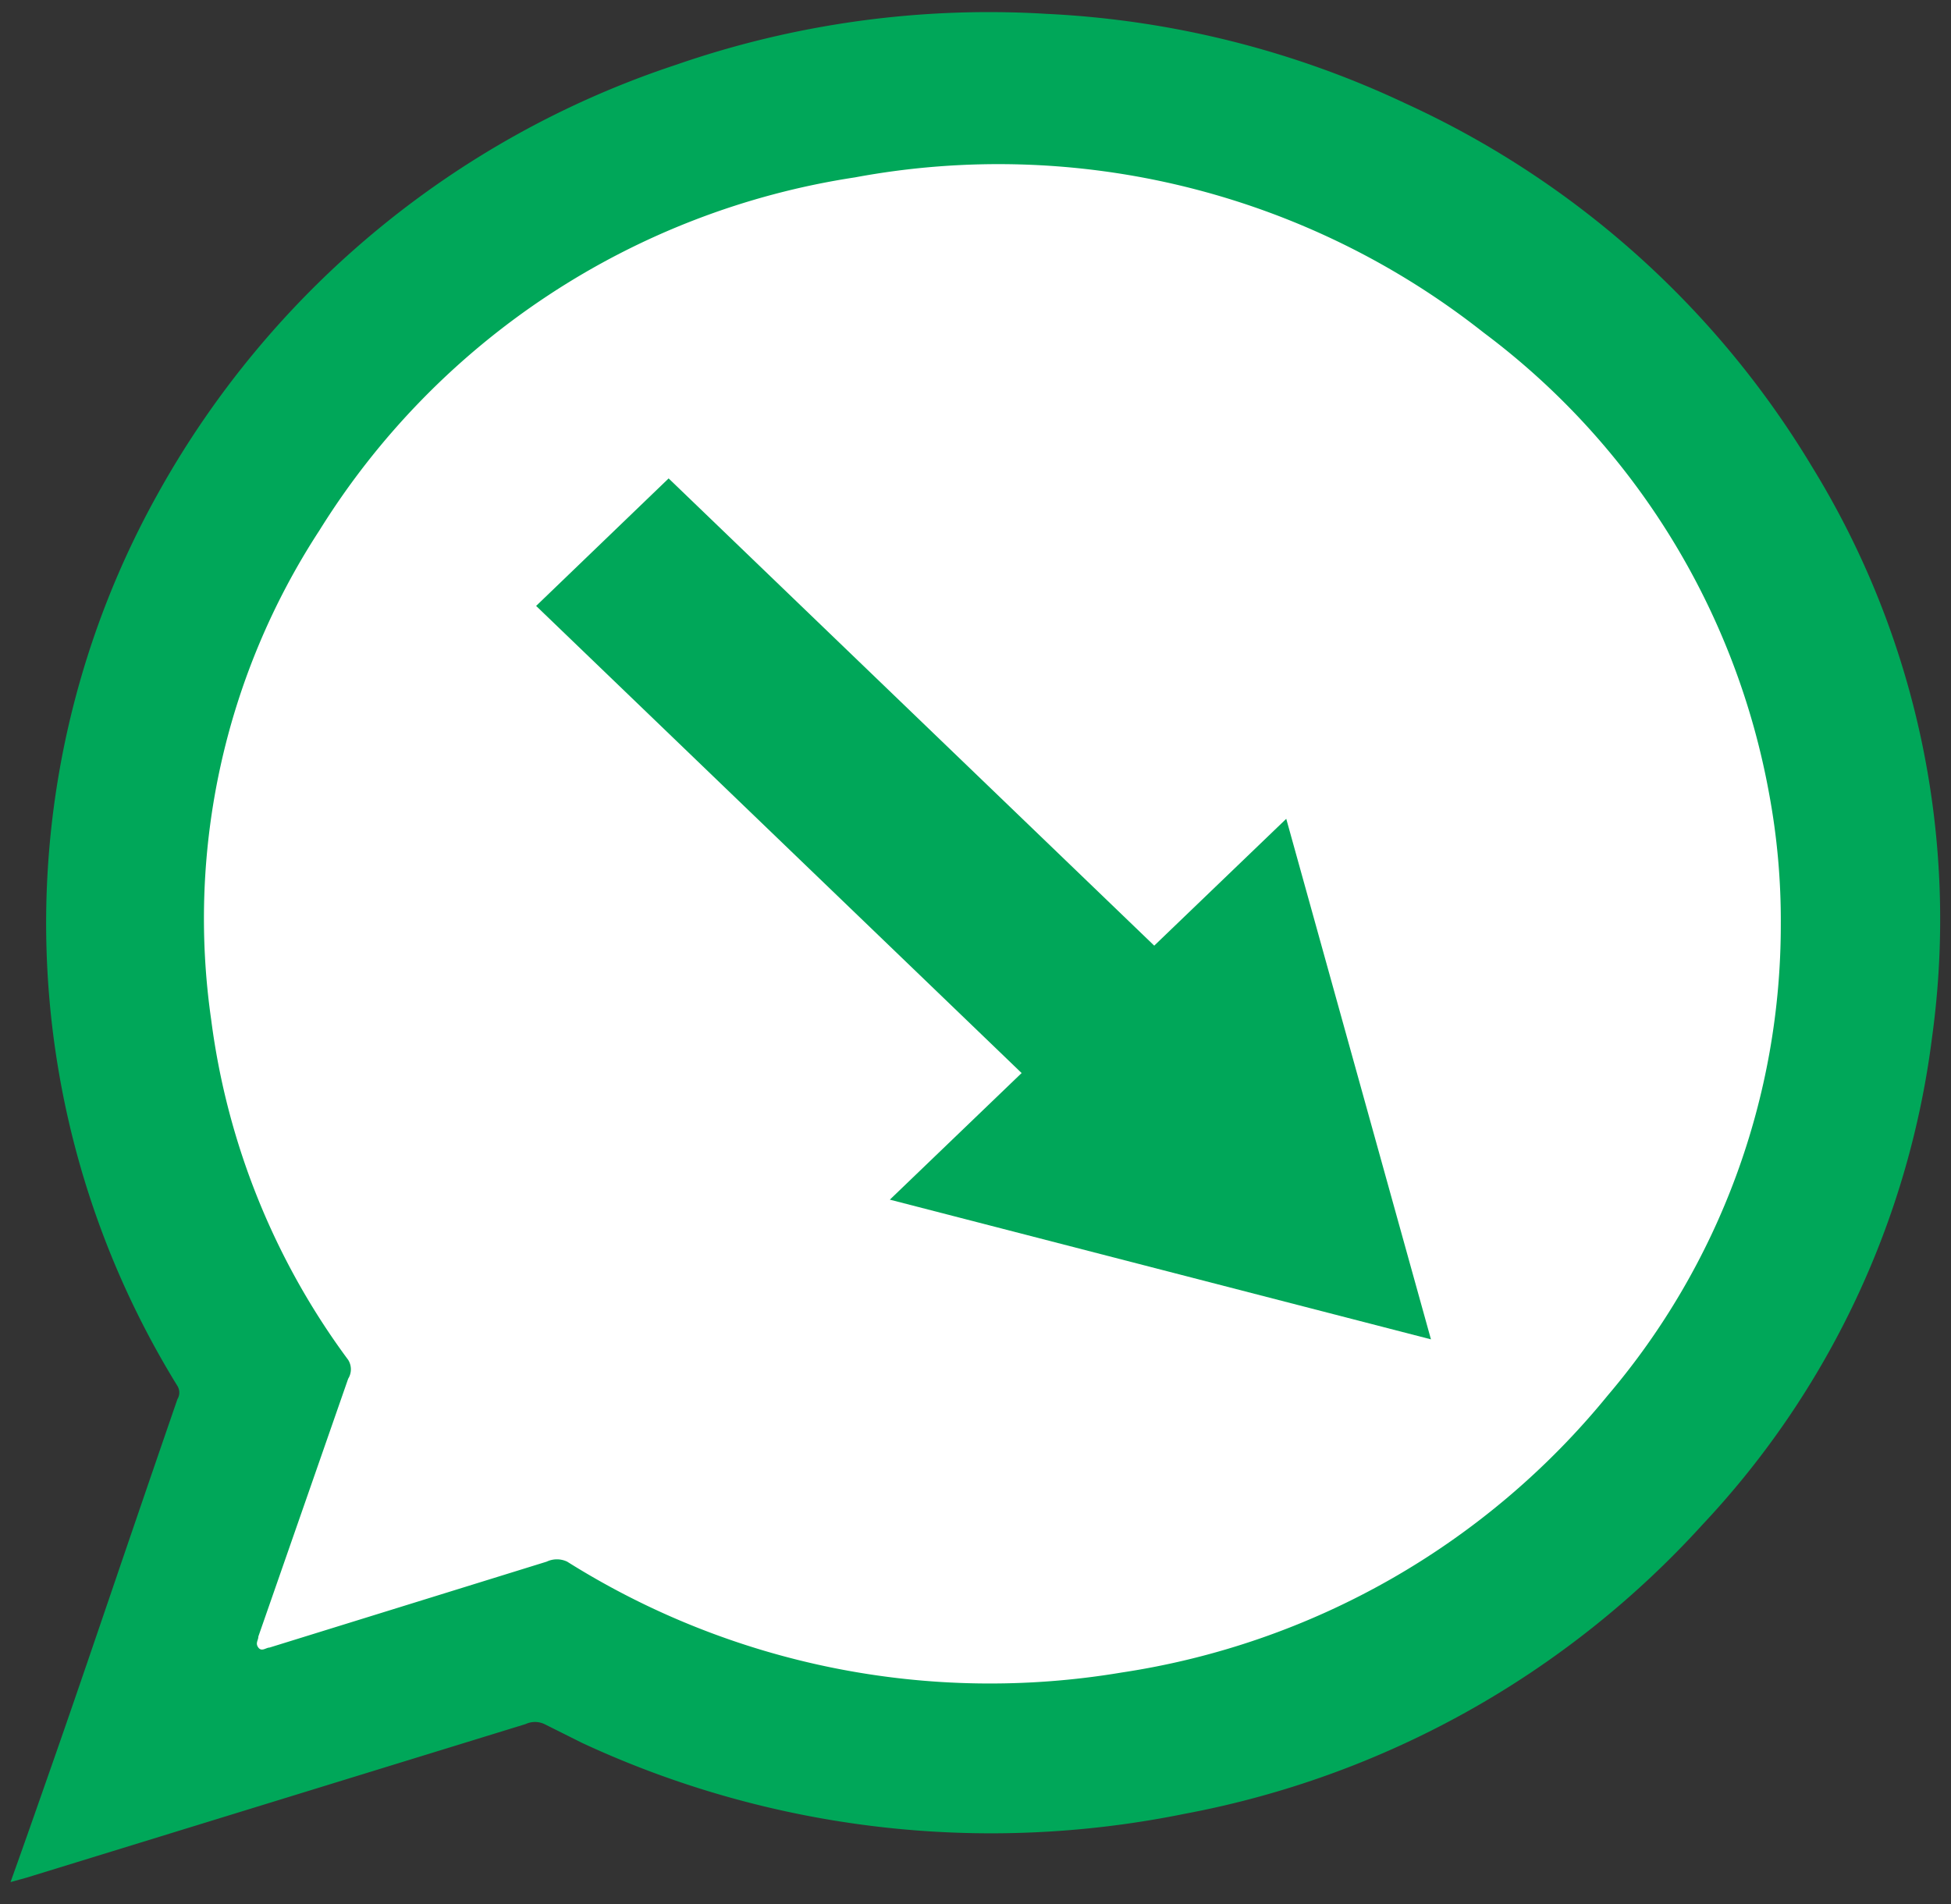
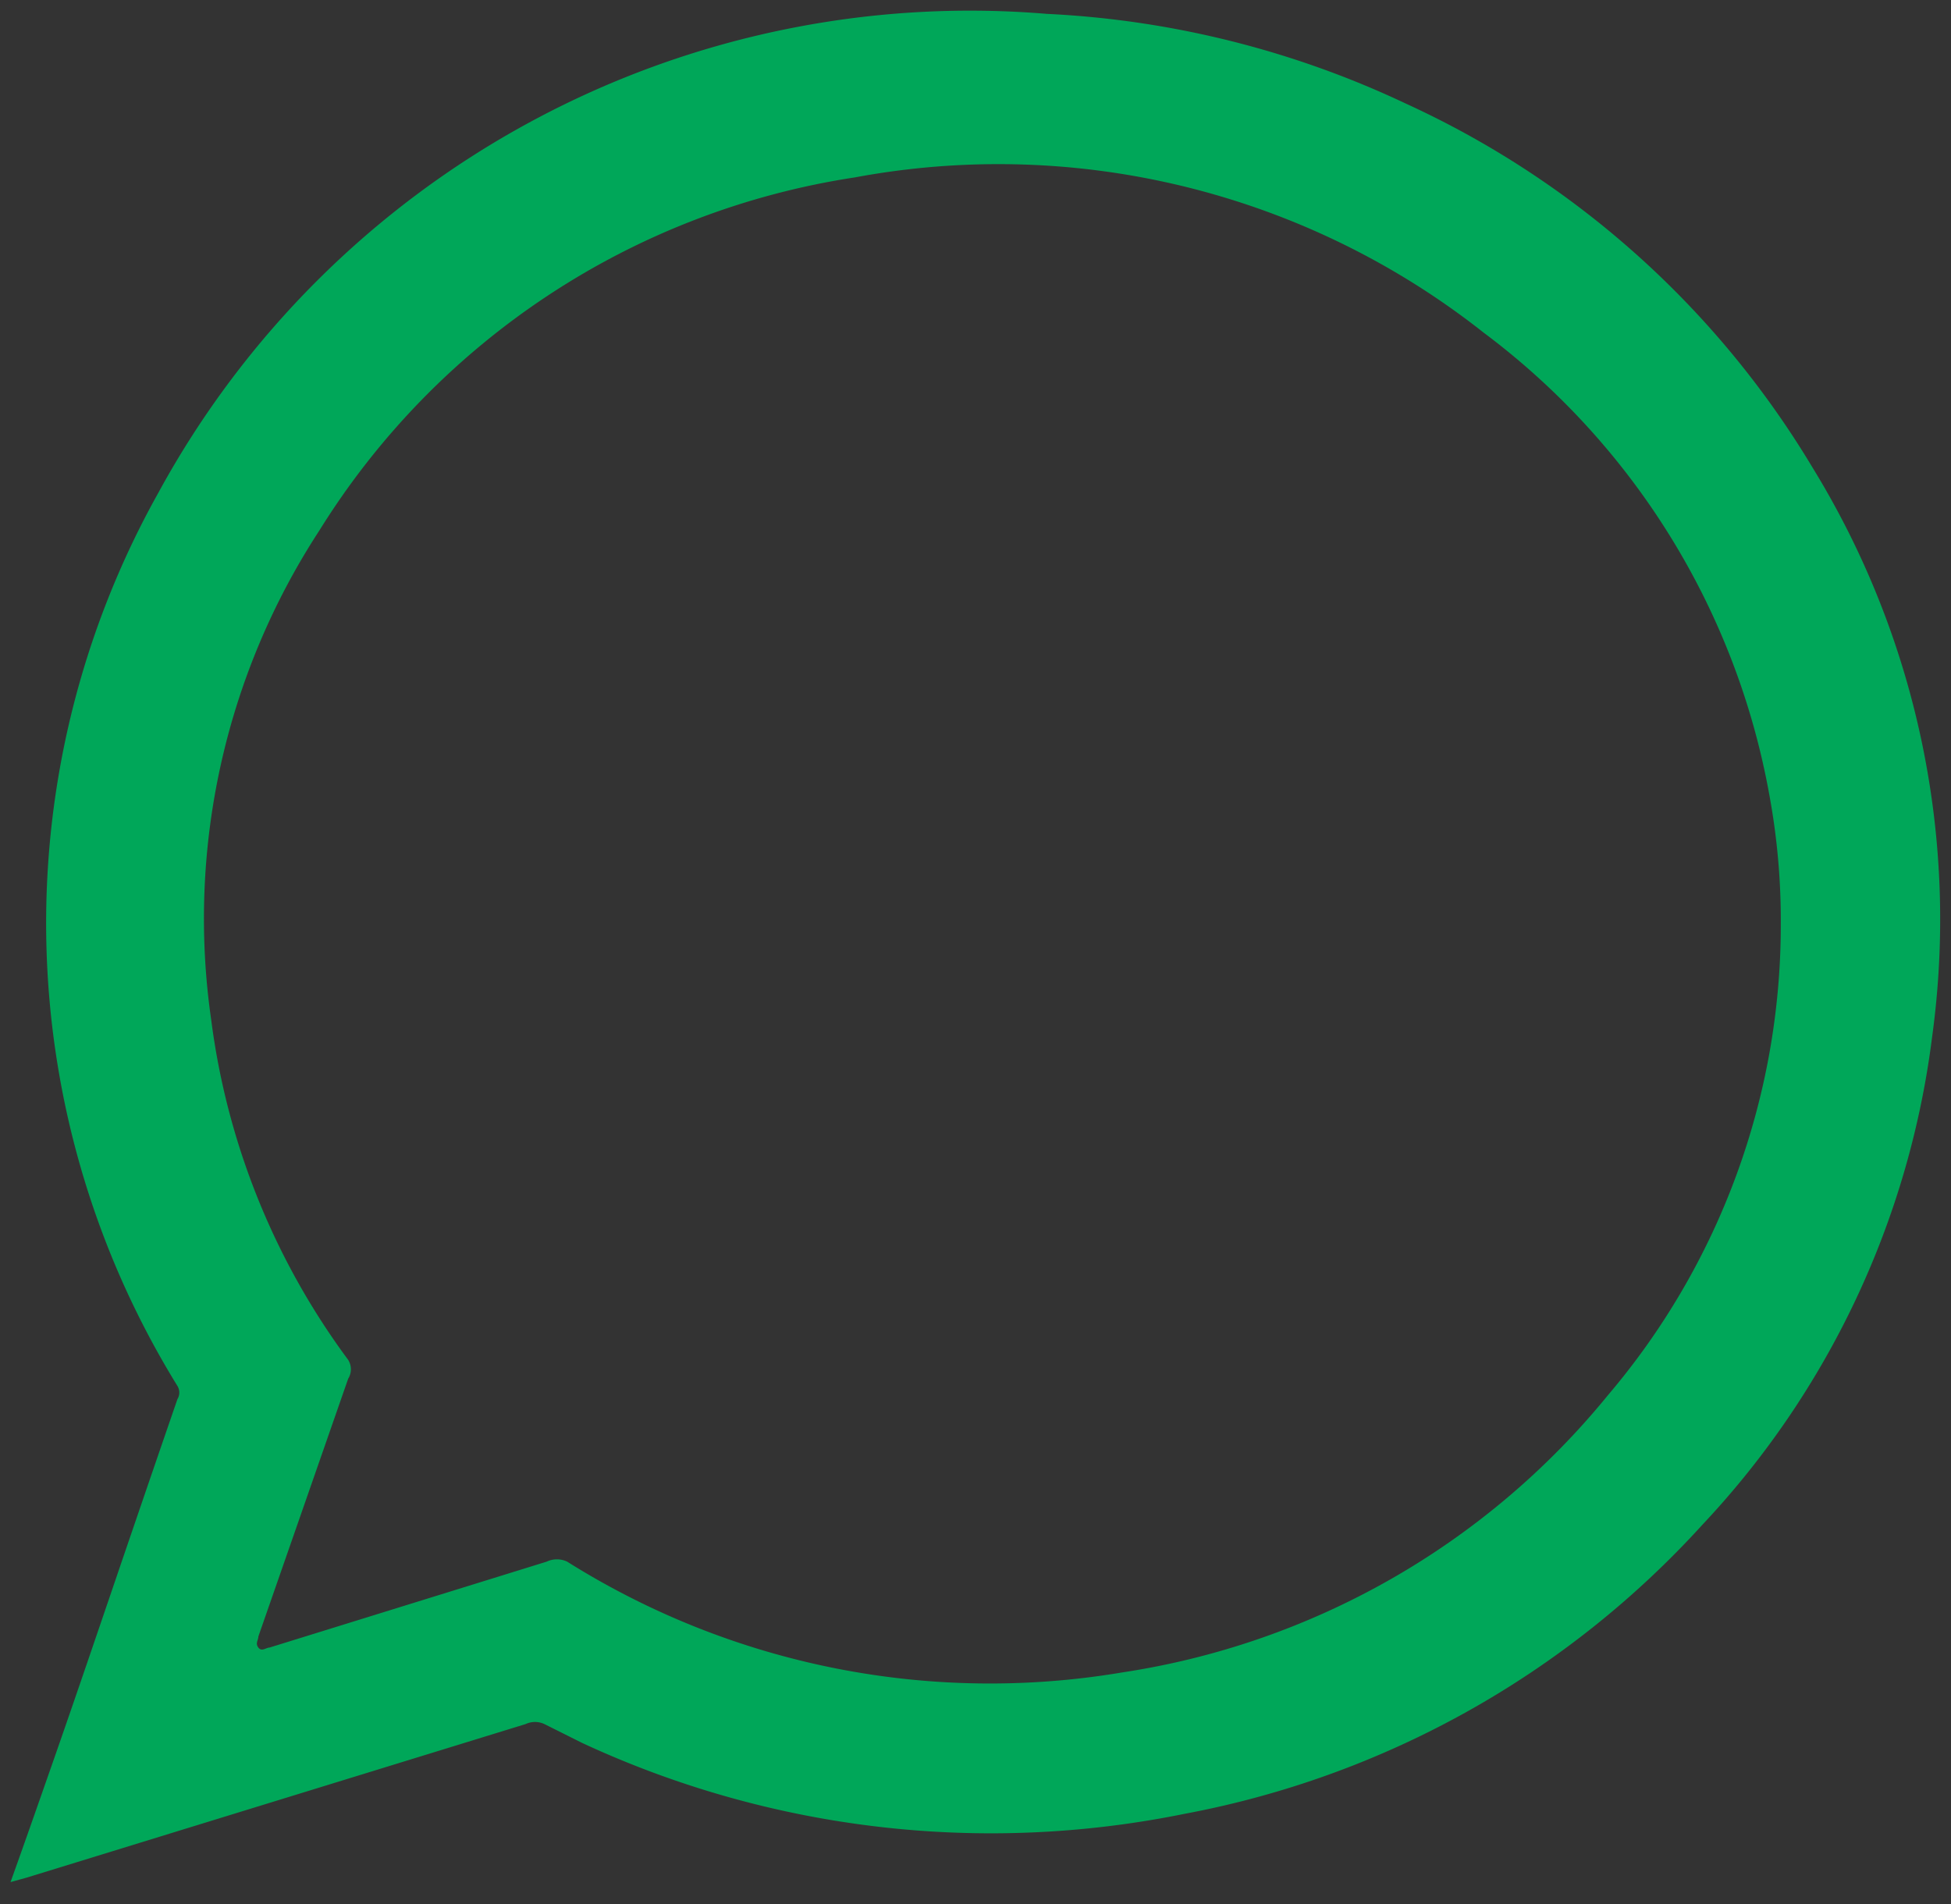
<svg xmlns="http://www.w3.org/2000/svg" id="Layer_1" data-name="Layer 1" viewBox="0 0 35.19 34.35">
  <rect x="0" y="0" width="35.19" height="34.35" fill="#333333" stroke="none" />
  <defs>
    <style>.cls-1{fill:#fff;}.cls-2{fill:#00a759;}</style>
  </defs>
-   <path class="cls-1" d="M17.62,1.31A15.28,15.28,0,0,0,4.82,24.93h-.4v4.86H9.29V29.4A15.28,15.28,0,1,0,17.62,1.31Z" />
-   <path class="cls-2" d="M32.69,8.43a16.61,16.61,0,0,0-7.33-6.56A17.06,17.06,0,0,0,18.88.25a17.23,17.23,0,0,0-6.69.92A16.67,16.67,0,0,0,2.85,8.9,15.9,15.9,0,0,0,3.2,25a.23.23,0,0,1,0,.24C2,28.72,1.56,30.06.84,32.11c-.21.6-.42,1.2-.65,1.84l.29-.08,9-2.77a.4.4,0,0,1,.34,0l.68.34a17.5,17.5,0,0,0,10.86,1.28,16.8,16.8,0,0,0,9.35-5.22,15.7,15.7,0,0,0,4.14-8.8A15.57,15.57,0,0,0,32.69,8.43ZM29,25.17a14,14,0,0,1-8.77,5,14.33,14.33,0,0,1-10-2,.43.43,0,0,0-.37,0l-5,1.55c-.06,0-.14.08-.2,0s0-.13,0-.2l1.62-4.65a.32.32,0,0,0,0-.34,13.11,13.11,0,0,1-2.47-6.13A12.81,12.81,0,0,1,5.76,9.57,13.82,13.82,0,0,1,15.42,3.2,14.12,14.12,0,0,1,26.76,6a13.37,13.37,0,0,1,5.15,8.32,12.48,12.48,0,0,1,.21,2.36A13.09,13.09,0,0,1,29,25.17Z" />
-   <line class="cls-2" x1="10.87" y1="9.78" x2="25.81" y2="24.16" />
-   <polygon class="cls-2" points="19.47 20.36 9.67 10.93 12.06 8.63 21.86 18.06 19.47 20.36" />
-   <polygon class="cls-2" points="16.05 21.64 25.81 24.16 23.2 14.77 16.05 21.64" />
+   <path class="cls-2" d="M32.69,8.43a16.61,16.61,0,0,0-7.33-6.56A17.06,17.06,0,0,0,18.88.25A16.67,16.67,0,0,0,2.85,8.9,15.9,15.9,0,0,0,3.2,25a.23.23,0,0,1,0,.24C2,28.72,1.56,30.06.84,32.11c-.21.6-.42,1.2-.65,1.84l.29-.08,9-2.77a.4.4,0,0,1,.34,0l.68.34a17.5,17.5,0,0,0,10.86,1.28,16.8,16.8,0,0,0,9.35-5.22,15.7,15.7,0,0,0,4.14-8.8A15.57,15.57,0,0,0,32.69,8.43ZM29,25.17a14,14,0,0,1-8.77,5,14.33,14.33,0,0,1-10-2,.43.43,0,0,0-.37,0l-5,1.55c-.06,0-.14.08-.2,0s0-.13,0-.2l1.62-4.65a.32.32,0,0,0,0-.34,13.11,13.11,0,0,1-2.47-6.13A12.81,12.81,0,0,1,5.76,9.57,13.82,13.82,0,0,1,15.42,3.2,14.12,14.12,0,0,1,26.76,6a13.37,13.37,0,0,1,5.15,8.32,12.48,12.48,0,0,1,.21,2.36A13.09,13.09,0,0,1,29,25.17Z" />
</svg>